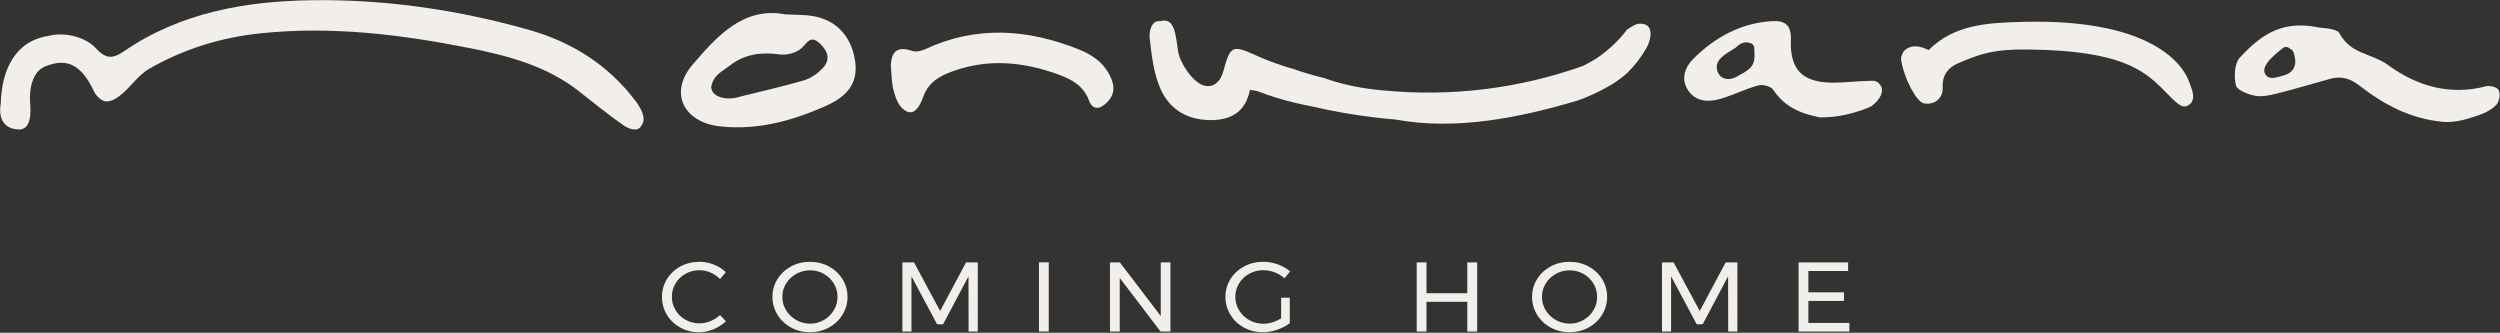
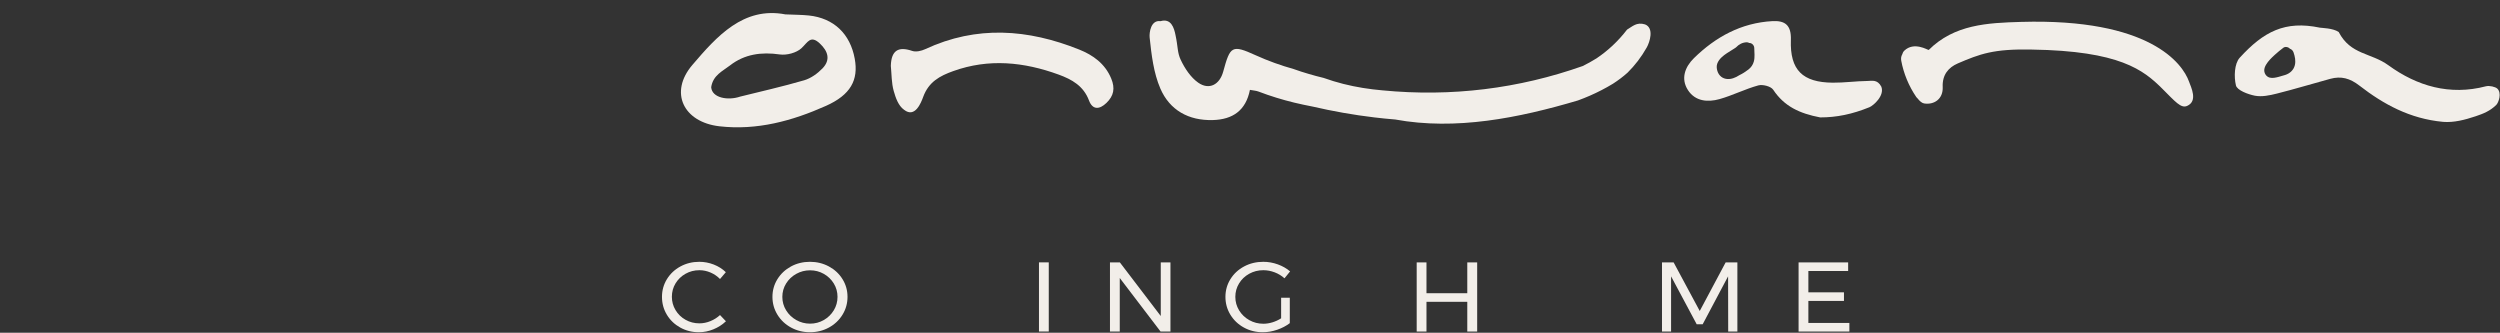
<svg xmlns="http://www.w3.org/2000/svg" width="100%" height="100%" viewBox="0 0 1067 142" version="1.1" xml:space="preserve" style="fill-rule:evenodd;clip-rule:evenodd;stroke-linejoin:round;stroke-miterlimit:2;">
  <rect x="0" y="0" width="1067" height="142" fill="#333333" stroke="none" />
  <g transform="matrix(1,0,0,1,-430.77,-496.603)">
    <g transform="matrix(2.667,0,0,2.667,0,0)">
      <g transform="matrix(1,0,0,1,275.225,237.656)">
        <path d="M0,-7.841C-0.577,-8.088 -1.171,-8.212 -1.78,-8.212C-2.586,-8.212 -3.325,-8.023 -4,-7.643C-4.674,-7.263 -5.207,-6.75 -5.6,-6.103C-5.991,-5.453 -6.187,-4.74 -6.187,-3.96C-6.187,-3.191 -5.991,-2.48 -5.6,-1.825C-5.207,-1.173 -4.674,-0.656 -4,-0.278C-3.325,0.102 -2.586,0.292 -1.78,0.292C-1.182,0.292 -0.594,0.173 -0.017,-0.065C0.56,-0.301 1.071,-0.625 1.518,-1.035L2.464,-0.04C1.887,0.508 1.219,0.937 0.456,1.248C-0.305,1.559 -1.078,1.715 -1.861,1.715C-2.949,1.715 -3.946,1.465 -4.848,0.964C-5.752,0.463 -6.465,-0.22 -6.987,-1.083C-7.509,-1.947 -7.77,-2.901 -7.77,-3.945C-7.77,-4.977 -7.507,-5.923 -6.979,-6.782C-6.451,-7.64 -5.73,-8.318 -4.816,-8.813C-3.902,-9.308 -2.896,-9.556 -1.797,-9.556C-1.001,-9.556 -0.232,-9.41 0.514,-9.12C1.259,-8.83 1.904,-8.423 2.448,-7.896L1.518,-6.805C1.082,-7.248 0.576,-7.593 0,-7.841" style="fill:#f2eee9;fill-rule:nonzero;" />
      </g>
    </g>
    <g transform="matrix(2.667,0,0,2.667,0,0)">
      <g transform="matrix(1,0,0,1,288.944,237.442)">
        <path d="M0,-7.413C-0.681,-7.034 -1.222,-6.52 -1.624,-5.872C-2.027,-5.224 -2.228,-4.511 -2.228,-3.73C-2.228,-2.95 -2.027,-2.233 -1.624,-1.581C-1.222,-0.927 -0.681,-0.408 0,-0.023C0.68,0.361 1.417,0.554 2.212,0.554C3.006,0.554 3.738,0.361 4.407,-0.023C5.077,-0.408 5.61,-0.927 6.007,-1.581C6.404,-2.233 6.602,-2.95 6.602,-3.73C6.602,-4.511 6.404,-5.224 6.007,-5.872C5.61,-6.52 5.077,-7.034 4.407,-7.413C3.738,-7.792 3.006,-7.981 2.212,-7.981C1.417,-7.981 0.68,-7.792 0,-7.413M5.223,-8.599C6.143,-8.103 6.869,-7.426 7.402,-6.568C7.935,-5.709 8.202,-4.763 8.202,-3.73C8.202,-2.698 7.935,-1.746 7.402,-0.877C6.869,-0.008 6.143,0.677 5.223,1.178C4.303,1.679 3.294,1.929 2.195,1.929C1.096,1.929 0.087,1.679 -0.833,1.178C-1.753,0.677 -2.479,-0.008 -3.012,-0.877C-3.545,-1.746 -3.811,-2.698 -3.811,-3.73C-3.811,-4.763 -3.545,-5.709 -3.012,-6.568C-2.479,-7.426 -1.755,-8.103 -0.841,-8.599C0.074,-9.094 1.085,-9.342 2.195,-9.342C3.294,-9.342 4.303,-9.094 5.223,-8.599" style="fill:#f2eee9;fill-rule:nonzero;" />
      </g>
    </g>
    <g transform="matrix(2.667,0,0,2.667,0,0)">
      <g transform="matrix(1,0,0,1,305.928,239.259)">
-         <path d="M0,-11.064L1.861,-11.064L6.04,-3.288L10.186,-11.064L12.063,-11.064L12.063,0L10.594,0L10.578,-8.835L6.513,-1.168L5.55,-1.168L1.453,-8.835L1.453,0L0,0L0,-11.064Z" style="fill:#f2eee9;fill-rule:nonzero;" />
-       </g>
+         </g>
    </g>
    <g transform="matrix(2.667,0,0,2.667,0,0)">
      <g transform="matrix(1,0,0,1,0,-8028.95)">
        <rect x="327.785" y="8257.14" width="1.567" height="11.064" style="fill:#f2eee9;" />
      </g>
    </g>
    <g transform="matrix(2.667,0,0,2.667,0,0)">
      <g transform="matrix(1,0,0,1,347.276,239.259)">
        <path d="M0,-11.064L1.55,-11.064L1.55,0L-0.033,0L-6.562,-8.566L-6.562,0L-8.13,0L-8.13,-11.064L-6.546,-11.064L0,-2.481L0,-11.064Z" style="fill:#f2eee9;fill-rule:nonzero;" />
      </g>
    </g>
    <g transform="matrix(2.667,0,0,2.667,0,0)">
      <g transform="matrix(1,0,0,1,366.537,233.617)">
        <path d="M0,0.237L1.388,0.237L1.388,4.299C0.811,4.742 0.137,5.094 -0.637,5.358C-1.409,5.622 -2.176,5.754 -2.938,5.754C-4.037,5.754 -5.044,5.504 -5.957,5.003C-6.872,4.502 -7.593,3.817 -8.121,2.948C-8.649,2.079 -8.912,1.127 -8.912,0.094C-8.912,-0.938 -8.646,-1.884 -8.113,-2.743C-7.58,-3.601 -6.85,-4.279 -5.925,-4.774C-5,-5.269 -3.978,-5.517 -2.857,-5.517C-2.063,-5.517 -1.286,-5.379 -0.53,-5.106C0.226,-4.831 0.882,-4.457 1.437,-3.984L0.539,-2.876C0.082,-3.288 -0.443,-3.607 -1.036,-3.833C-1.629,-4.06 -2.236,-4.173 -2.857,-4.173C-3.673,-4.173 -4.423,-3.984 -5.109,-3.604C-5.794,-3.224 -6.336,-2.708 -6.733,-2.055C-7.13,-1.402 -7.329,-0.686 -7.329,0.094C-7.329,0.875 -7.127,1.593 -6.725,2.252C-6.322,2.911 -5.778,3.432 -5.093,3.817C-4.407,4.202 -3.656,4.394 -2.84,4.394C-2.361,4.394 -1.874,4.317 -1.379,4.165C-0.884,4.012 -0.424,3.799 0,3.524L0,0.237Z" style="fill:#f2eee9;fill-rule:nonzero;" />
      </g>
    </g>
    <g transform="matrix(2.667,0,0,2.667,0,0)">
      <g transform="matrix(1,0,0,1,388.231,239.259)">
        <path d="M0,-11.064L1.567,-11.064L1.567,-6.132L8.097,-6.132L8.097,-11.064L9.68,-11.064L9.68,0L8.097,0L8.097,-4.757L1.567,-4.757L1.567,0L0,0L0,-11.064Z" style="fill:#f2eee9;fill-rule:nonzero;" />
      </g>
    </g>
    <g transform="matrix(2.667,0,0,2.667,0,0)">
      <g transform="matrix(1,0,0,1,410.505,237.442)">
-         <path d="M0,-7.413C-0.681,-7.034 -1.222,-6.52 -1.624,-5.872C-2.027,-5.224 -2.228,-4.511 -2.228,-3.73C-2.228,-2.95 -2.027,-2.233 -1.624,-1.581C-1.222,-0.927 -0.681,-0.408 0,-0.023C0.68,0.361 1.417,0.554 2.212,0.554C3.006,0.554 3.738,0.361 4.407,-0.023C5.077,-0.408 5.61,-0.927 6.007,-1.581C6.404,-2.233 6.602,-2.95 6.602,-3.73C6.602,-4.511 6.404,-5.224 6.007,-5.872C5.61,-6.52 5.077,-7.034 4.407,-7.413C3.738,-7.792 3.006,-7.981 2.212,-7.981C1.417,-7.981 0.68,-7.792 0,-7.413M5.223,-8.599C6.143,-8.103 6.869,-7.426 7.402,-6.568C7.935,-5.709 8.202,-4.763 8.202,-3.73C8.202,-2.698 7.935,-1.746 7.402,-0.877C6.869,-0.008 6.143,0.677 5.223,1.178C4.303,1.679 3.294,1.929 2.195,1.929C1.096,1.929 0.087,1.679 -0.833,1.178C-1.753,0.677 -2.479,-0.008 -3.012,-0.877C-3.545,-1.746 -3.811,-2.698 -3.811,-3.73C-3.811,-4.763 -3.545,-5.709 -3.012,-6.568C-2.479,-7.426 -1.755,-8.103 -0.841,-8.599C0.074,-9.094 1.085,-9.342 2.195,-9.342C3.294,-9.342 4.303,-9.094 5.223,-8.599" style="fill:#f2eee9;fill-rule:nonzero;" />
-       </g>
+         </g>
    </g>
    <g transform="matrix(2.667,0,0,2.667,0,0)">
      <g transform="matrix(1,0,0,1,427.488,239.259)">
        <path d="M0,-11.064L1.861,-11.064L6.04,-3.288L10.186,-11.064L12.063,-11.064L12.063,0L10.594,0L10.578,-8.835L6.513,-1.168L5.55,-1.168L1.453,-8.835L1.453,0L0,0L0,-11.064Z" style="fill:#f2eee9;fill-rule:nonzero;" />
      </g>
    </g>
    <g transform="matrix(2.667,0,0,2.667,0,0)">
      <g transform="matrix(1,0,0,1,449.345,239.259)">
        <path d="M0,-11.064L7.933,-11.064L7.933,-9.688L1.567,-9.688L1.567,-6.274L7.264,-6.274L7.264,-4.899L1.567,-4.899L1.567,-1.375L8.13,-1.375L8.13,0L0,0L0,-11.064Z" style="fill:#f2eee9;fill-rule:nonzero;" />
      </g>
    </g>
    <g transform="matrix(2.667,0,0,2.667,0,0)">
      <g transform="matrix(1,0,0,1,161.642,190.694)">
-         <path d="M0,12.093C0.122,6.848 2.182,2.117 7.586,1.26C10.244,0.585 13.528,1.412 15.186,3.199C16.708,4.838 17.74,5.068 19.757,3.686C28.839,-2.531 39.294,-4.327 49.974,-4.459C61.714,-4.603 73.311,-2.897 84.62,0.316C91.46,2.259 97.271,5.953 101.624,11.717C101.929,12.12 102.213,12.587 102.42,12.994C102.966,14.07 103.084,14.999 102.417,15.762C101.787,16.696 100.35,16.034 99.71,15.596C97.201,13.875 94.85,11.923 92.445,10.05C87.342,6.077 81.29,4.456 75.132,3.225C64.04,1.008 52.859,-0.343 41.528,0.845C35.229,1.505 29.235,3.364 23.744,6.521C22.068,7.485 20.89,9.283 19.374,10.571C18.678,11.161 17.705,11.776 16.877,11.751C16.206,11.732 15.279,10.905 14.953,10.207C12.931,5.886 10.637,4.702 7.108,6.136C4.963,7.007 4.519,9.968 4.704,12.071C4.82,13.398 4.923,16.359 2.793,16.232C-0.93,16.009 0,12.093 0,12.093" style="fill:#f2eee9;fill-rule:nonzero;" />
-       </g>
+         </g>
    </g>
    <g transform="matrix(2.667,0,0,2.667,0,0)">
      <g transform="matrix(1,0,0,1,361.544,195.611)">
        <path d="M0,4.973C-0.65,8.266 -2.737,9.713 -5.927,9.805C-9.827,9.917 -12.842,8.211 -14.334,4.762C-15.419,2.254 -15.753,-0.635 -16.047,-3.394C-16.132,-4.199 -15.854,-6.247 -14.312,-6.02C-12.627,-6.52 -12.135,-4.976 -11.906,-3.776C-11.506,-1.939 -11.633,-1.015 -11.075,0.166C-10.427,1.539 -9.478,2.982 -8.266,3.827C-6.516,5.045 -4.844,4.133 -4.277,2.057C-3.156,-2.05 -2.897,-2.299 0.914,-0.568C1.918,-0.113 2.927,0.297 3.94,0.663C4.954,1.03 5.971,1.354 6.993,1.639C7.781,1.924 8.573,2.181 9.37,2.41C10.173,2.651 10.98,2.864 11.797,3.061C13.875,3.807 15.968,4.324 18.068,4.664C19.118,4.835 20.17,4.961 21.223,5.053C32.262,6.12 43.007,4.777 53.255,1.16C53.998,0.794 54.733,0.389 55.46,-0.065C56.356,-0.667 57.215,-1.345 58.033,-2.11C58.85,-2.875 59.626,-3.724 60.353,-4.669C61.192,-5.153 61.867,-5.919 63.223,-5.506C64.712,-4.933 64,-2.681 63.489,-1.785C63.054,-1.022 62.581,-0.306 62.072,0.36C61.562,1.027 61.014,1.645 60.433,2.22C59.698,2.878 58.915,3.466 58.092,3.994C56.887,4.725 55.651,5.359 54.39,5.909C53.76,6.183 53.124,6.437 52.482,6.671C43.007,9.478 32.934,11.493 23.248,9.715C22.13,9.625 21.014,9.513 19.903,9.38C16.568,8.982 13.267,8.395 10.018,7.643C9.046,7.456 8.077,7.253 7.111,7.02C5.181,6.553 3.267,5.966 1.372,5.243C0.997,5.099 0.573,5.081 0,4.973" style="fill:#f2eee9;fill-rule:nonzero;" />
      </g>
    </g>
    <g transform="matrix(2.667,0,0,2.667,0,0)">
      <g transform="matrix(1,0,0,1,279.978,192.657)">
        <path d="M0,9.003C3.232,8.195 6.761,7.407 10.223,6.396C11.308,6.079 12.376,5.312 13.172,4.482C14.486,3.11 14.056,1.74 12.734,0.501C11.24,-0.899 10.787,0.345 9.8,1.259C8.995,2.004 7.444,2.419 6.327,2.258C3.385,1.833 0.683,2.209 -1.635,4.015C-2.824,4.941 -4.352,5.568 -4.649,7.505C-4.516,9.232 -1.946,9.67 0,9.003M7.22,-4.154C8.791,-4.083 9.9,-4.092 10.994,-3.974C14.975,-3.545 17.601,-1.042 18.326,2.953C18.945,6.365 17.657,8.731 13.714,10.49C8.315,12.9 2.674,14.441 -3.328,13.756C-9.082,13.099 -11.42,8.338 -7.663,3.942C-3.754,-0.63 0.499,-5.438 7.22,-4.154" style="fill:#f2eee9;fill-rule:nonzero;" />
      </g>
    </g>
    <g transform="matrix(2.667,0,0,2.667,0,0)">
      <g transform="matrix(1,0,0,1,528.759,198.655)">
        <path d="M0,-2.009C-0.196,-1.231 -0.788,-0.701 -1.531,-0.46C-1.877,-0.348 -2.228,-0.243 -2.58,-0.154C-3.031,-0.039 -3.55,0.091 -4.012,-0.03C-4.521,-0.165 -4.857,-0.617 -4.891,-1.133C-4.913,-1.468 -4.774,-1.812 -4.606,-2.095C-4.244,-2.705 -3.707,-3.224 -3.185,-3.697C-2.747,-4.095 -2.289,-4.471 -1.816,-4.825C-1.613,-4.978 -1.305,-4.959 -1.087,-4.867C-0.967,-4.817 -0.867,-4.743 -0.786,-4.653C-0.523,-4.571 -0.305,-4.348 -0.211,-4.081C0.02,-3.421 0.174,-2.703 0,-2.009M32.392,1.719C32.096,1.447 31.149,1.209 30.586,1.356C24.804,2.873 19.555,1.321 14.984,-2.003C12.177,-4.045 8.935,-3.645 7.021,-7.332C6.091,-7.965 4.26,-7.973 4.012,-8.025C-1.577,-9.194 -4.988,-7.401 -8.819,-3.212C-9.675,-2.276 -9.756,-0.168 -9.424,1.216C-9.239,1.986 -7.52,2.641 -6.397,2.862C-5.292,3.079 -4.032,2.814 -2.898,2.529C-0.025,1.808 2.812,0.943 5.671,0.164C7.41,-0.31 8.806,0.063 10.338,1.248C14.176,4.217 18.389,6.553 23.731,7.05C25.453,7.185 27.179,6.739 28.916,6.161C30.199,5.733 31.242,5.309 32.235,4.341C32.605,3.979 33.165,2.427 32.392,1.719" style="fill:#f2eee9;fill-rule:nonzero;" />
      </g>
    </g>
    <g transform="matrix(2.667,0,0,2.667,0,0)">
      <g transform="matrix(1,0,0,1,511.827,193.443)">
        <path d="M0,5.814C-1.04,2.898 -6.318,-4.33 -26.852,-3.736C-32.271,-3.58 -37.554,-3.328 -41.657,0.755C-41.803,0.784 -43.996,-0.639 -45.566,0.873C-45.723,1.024 -45.843,1.249 -45.902,1.477C-46.066,1.759 -46.121,2.107 -46.053,2.473C-45.67,4.53 -44.845,6.525 -43.669,8.254C-43.604,8.351 -43.523,8.436 -43.436,8.515C-43.11,8.936 -42.745,9.256 -42.396,9.313C-40.804,9.571 -39.331,8.608 -39.418,6.679C-39.506,4.744 -38.505,3.553 -36.998,2.907C-33.469,1.394 -31.294,0.562 -25.179,0.691C-11.081,0.906 -7.291,3.959 -4.301,6.931C-2.204,9.017 -1.297,10.144 -0.306,9.71C1.451,8.938 0.337,6.758 0,5.814" style="fill:#f2eee9;fill-rule:nonzero;" />
      </g>
    </g>
    <g transform="matrix(2.667,0,0,2.667,0,0)">
      <g transform="matrix(1,0,0,1,442.184,198.418)">
        <path d="M0,-2.37C-0.143,-1.846 -0.442,-1.42 -0.864,-1.091C-1.314,-0.74 -1.806,-0.43 -2.324,-0.18C-2.633,0.026 -2.971,0.193 -3.312,0.305C-3.94,0.512 -4.666,0.493 -5.205,0.077C-5.523,-0.169 -5.731,-0.506 -5.844,-0.891C-5.953,-1.266 -5.988,-1.692 -5.843,-2.061C-5.554,-2.799 -4.926,-3.289 -4.286,-3.718C-4.016,-3.898 -3.738,-4.066 -3.462,-4.236C-3.336,-4.313 -3.211,-4.391 -3.088,-4.471C-3.031,-4.508 -2.975,-4.545 -2.92,-4.584C-2.895,-4.601 -2.87,-4.621 -2.845,-4.639C-2.399,-5.122 -1.797,-5.434 -1.131,-5.449C-0.984,-5.452 -0.858,-5.405 -0.744,-5.339C-0.301,-5.356 0.069,-4.947 0.071,-4.52C0.076,-3.802 0.193,-3.077 0,-2.37M20.398,1.642C19.763,0.457 18.891,0.735 18.202,0.742C16.342,0.763 14.482,1.033 12.624,1.017C7.807,0.973 5.761,-0.993 5.928,-5.826C6.01,-8.216 4.978,-8.944 2.965,-8.834C-2.008,-8.56 -6.121,-6.31 -9.597,-2.896C-10.996,-1.523 -11.738,0.359 -10.542,2.205C-9.376,4.004 -7.382,4.176 -5.506,3.65C-3.393,3.057 -1.401,2.031 0.714,1.451C1.419,1.259 2.736,1.598 3.098,2.144C4.876,4.82 7.336,5.947 10.618,6.574C13.254,6.574 15.726,6.069 18.505,4.942C19.108,4.697 20.979,3.095 20.398,1.642" style="fill:#f2eee9;fill-rule:nonzero;" />
      </g>
    </g>
    <g transform="matrix(2.667,0,0,2.667,0,0)">
      <g transform="matrix(1,0,0,1,304.077,198.634)">
        <path d="M0,-1.899C0.076,-4.347 1.178,-5.05 3.423,-4.283C4.022,-4.078 4.889,-4.278 5.506,-4.565C13.739,-8.406 21.968,-7.779 30.147,-4.501C32.346,-3.62 34.277,-2.26 35.27,0.136C35.917,1.698 35.686,2.905 34.503,4.043C33.377,5.129 32.281,5.163 31.717,3.657C30.841,1.312 28.964,0.273 26.865,-0.492C21.304,-2.518 15.675,-3.104 9.966,-1.046C7.844,-0.283 6.061,0.664 5.179,3.076C4.837,4.012 3.874,6.507 2.123,5.141C1.194,4.483 0.772,3.209 0.466,2.138C0.099,0.853 0.136,-0.548 0,-1.899" style="fill:#f2eee9;fill-rule:nonzero;" />
      </g>
    </g>
  </g>
</svg>